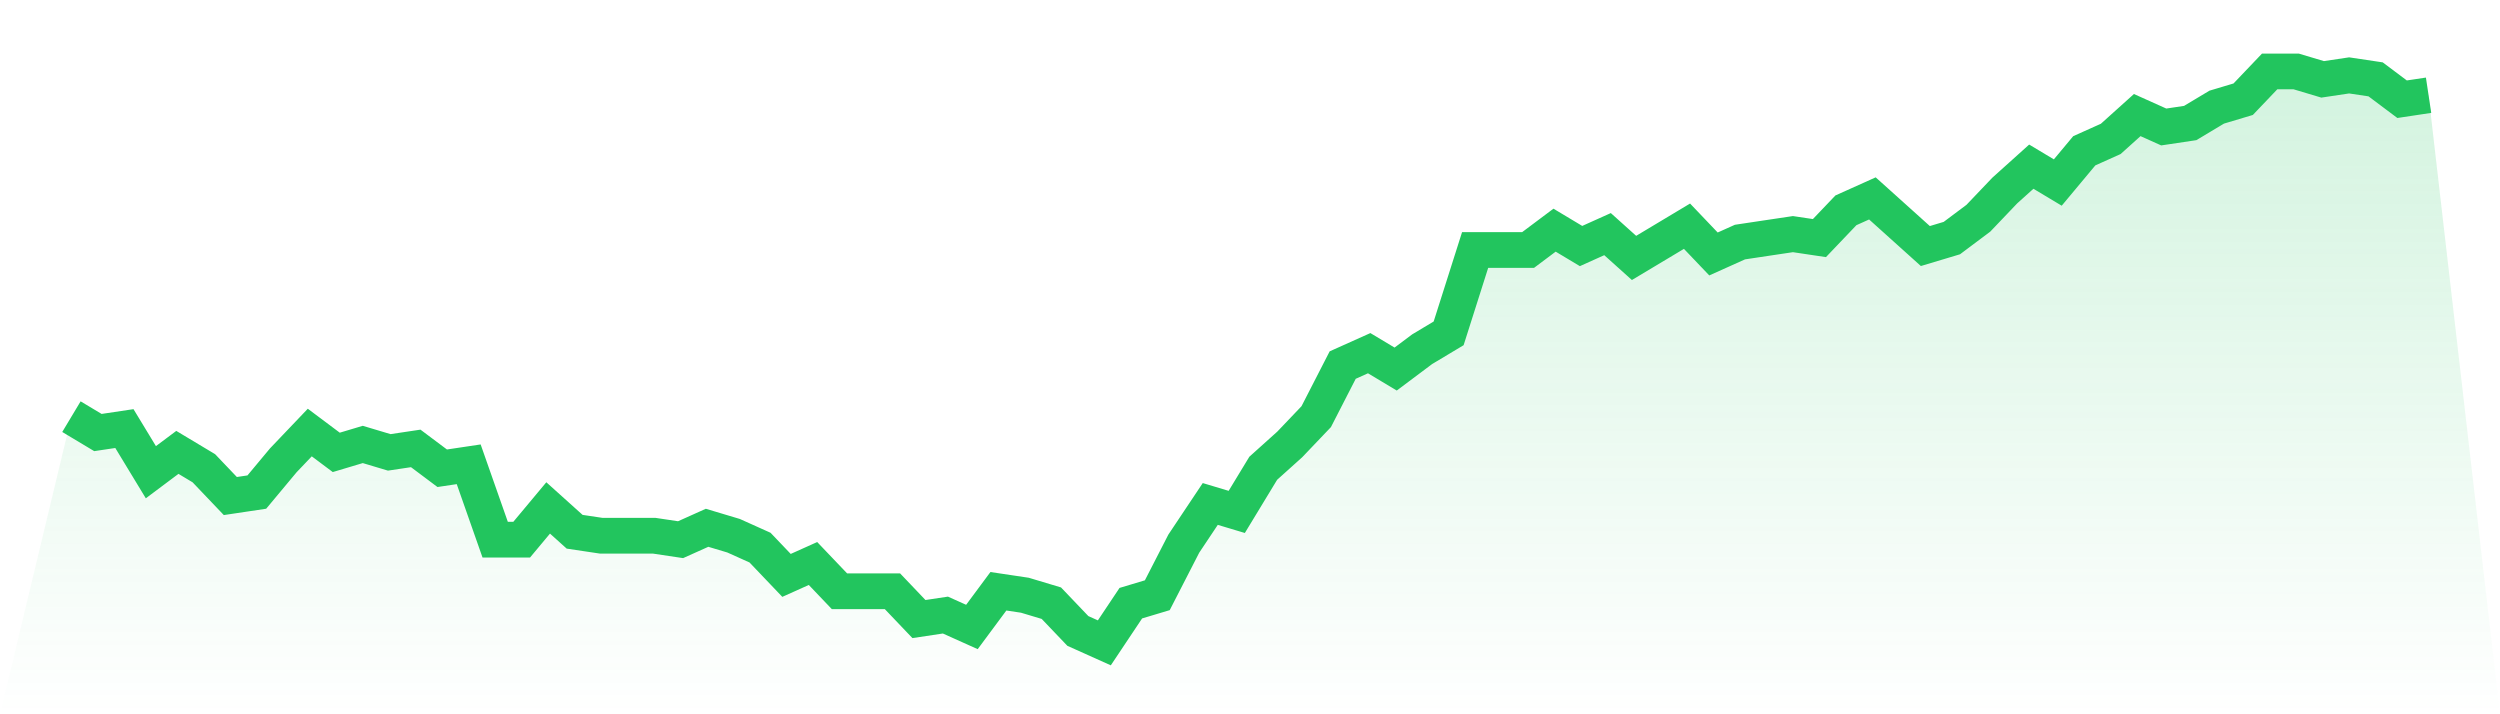
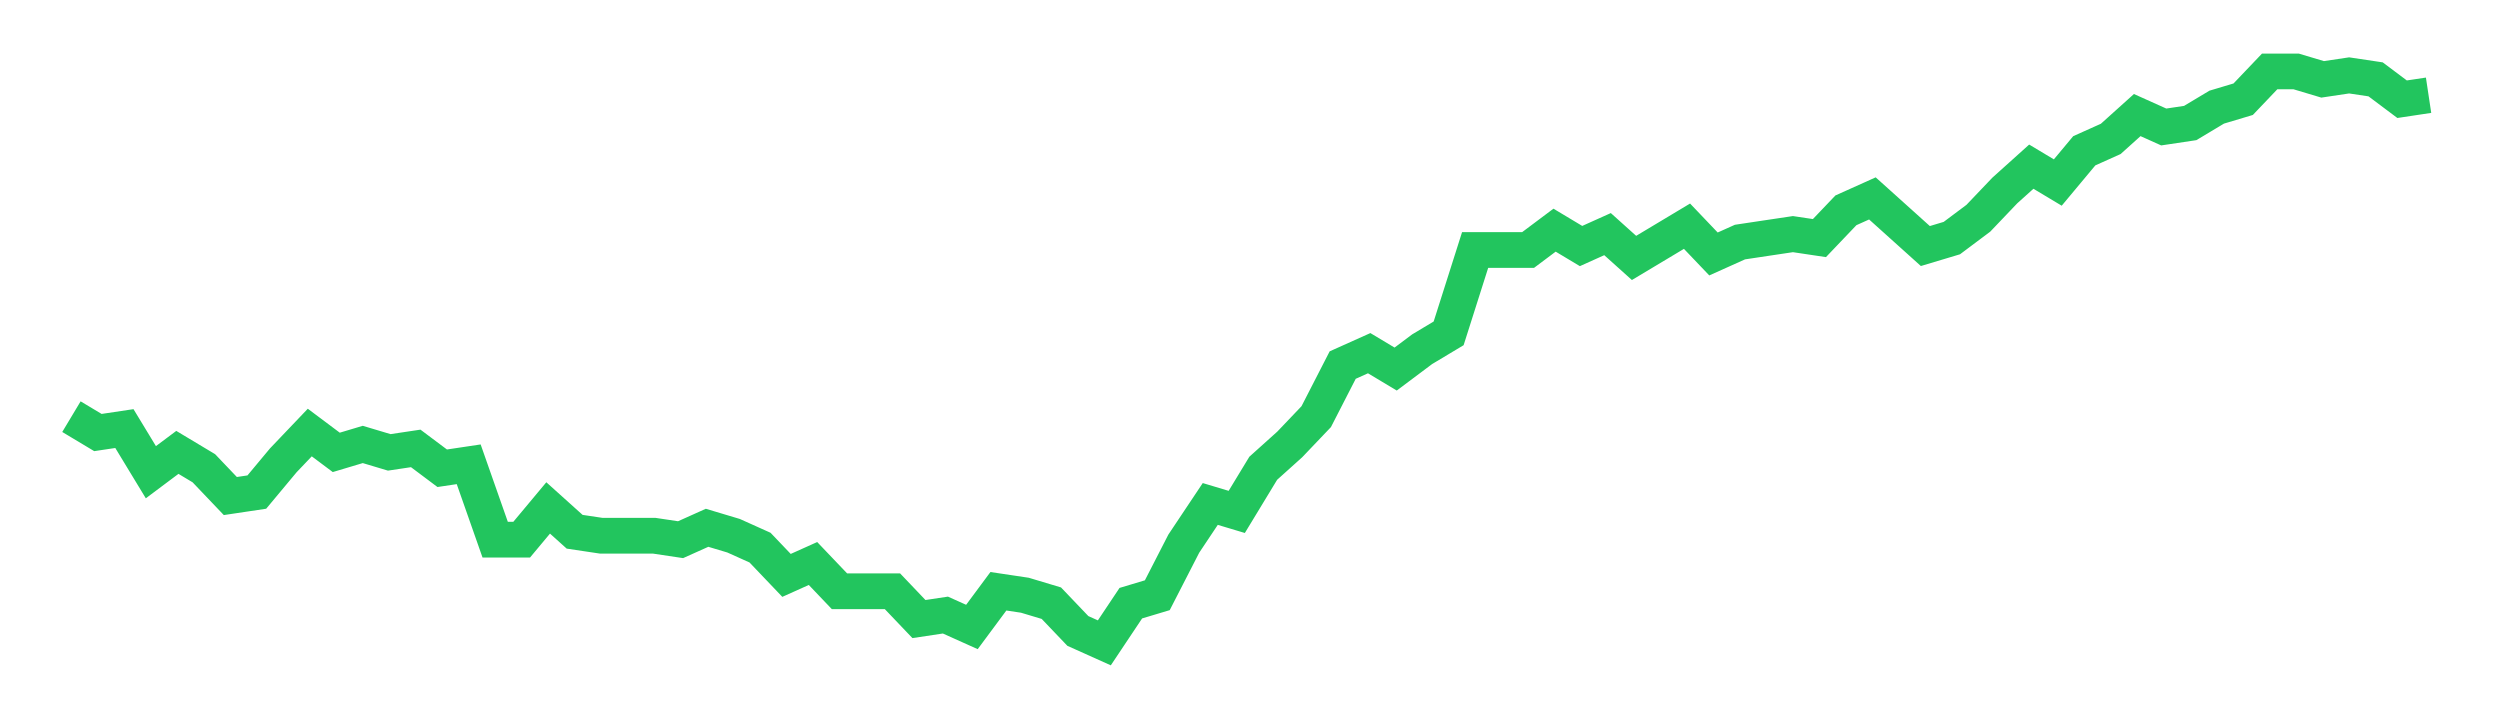
<svg xmlns="http://www.w3.org/2000/svg" viewBox="0 0 140 40">
  <defs>
    <linearGradient id="gradient" x1="0" x2="0" y1="0" y2="1">
      <stop offset="0%" stop-color="#22c55e" stop-opacity="0.2" />
      <stop offset="100%" stop-color="#22c55e" stop-opacity="0" />
    </linearGradient>
  </defs>
-   <path d="M4,23.333 L4,23.333 L5.483,24.222 L6.966,24 L8.449,26.444 L9.933,25.333 L11.416,26.222 L12.899,27.778 L14.382,27.556 L15.865,25.778 L17.348,24.222 L18.831,25.333 L20.315,24.889 L21.798,25.333 L23.281,25.111 L24.764,26.222 L26.247,26 L27.73,30.222 L29.213,30.222 L30.697,28.444 L32.18,29.778 L33.663,30 L35.146,30 L36.629,30 L38.112,30.222 L39.596,29.556 L41.079,30 L42.562,30.667 L44.045,32.222 L45.528,31.556 L47.011,33.111 L48.494,33.111 L49.978,33.111 L51.461,34.667 L52.944,34.444 L54.427,35.111 L55.91,33.111 L57.393,33.333 L58.876,33.778 L60.36,35.333 L61.843,36 L63.326,33.778 L64.809,33.333 L66.292,30.444 L67.775,28.222 L69.258,28.667 L70.742,26.222 L72.225,24.889 L73.708,23.333 L75.191,20.444 L76.674,19.778 L78.157,20.667 L79.64,19.556 L81.124,18.667 L82.607,14 L84.09,14 L85.573,14 L87.056,12.889 L88.539,13.778 L90.022,13.111 L91.506,14.444 L92.989,13.556 L94.472,12.667 L95.955,14.222 L97.438,13.556 L98.921,13.333 L100.404,13.111 L101.888,13.333 L103.371,11.778 L104.854,11.111 L106.337,12.444 L107.82,13.778 L109.303,13.333 L110.787,12.222 L112.27,10.667 L113.753,9.333 L115.236,10.222 L116.719,8.444 L118.202,7.778 L119.685,6.444 L121.169,7.111 L122.652,6.889 L124.135,6 L125.618,5.556 L127.101,4 L128.584,4 L130.067,4.444 L131.551,4.222 L133.034,4.444 L134.517,5.556 L136,5.333 L140,40 L0,40 z" fill="url(#gradient)" />
  <path d="M4,23.333 L4,23.333 L5.483,24.222 L6.966,24 L8.449,26.444 L9.933,25.333 L11.416,26.222 L12.899,27.778 L14.382,27.556 L15.865,25.778 L17.348,24.222 L18.831,25.333 L20.315,24.889 L21.798,25.333 L23.281,25.111 L24.764,26.222 L26.247,26 L27.73,30.222 L29.213,30.222 L30.697,28.444 L32.18,29.778 L33.663,30 L35.146,30 L36.629,30 L38.112,30.222 L39.596,29.556 L41.079,30 L42.562,30.667 L44.045,32.222 L45.528,31.556 L47.011,33.111 L48.494,33.111 L49.978,33.111 L51.461,34.667 L52.944,34.444 L54.427,35.111 L55.91,33.111 L57.393,33.333 L58.876,33.778 L60.36,35.333 L61.843,36 L63.326,33.778 L64.809,33.333 L66.292,30.444 L67.775,28.222 L69.258,28.667 L70.742,26.222 L72.225,24.889 L73.708,23.333 L75.191,20.444 L76.674,19.778 L78.157,20.667 L79.64,19.556 L81.124,18.667 L82.607,14 L84.09,14 L85.573,14 L87.056,12.889 L88.539,13.778 L90.022,13.111 L91.506,14.444 L92.989,13.556 L94.472,12.667 L95.955,14.222 L97.438,13.556 L98.921,13.333 L100.404,13.111 L101.888,13.333 L103.371,11.778 L104.854,11.111 L106.337,12.444 L107.82,13.778 L109.303,13.333 L110.787,12.222 L112.27,10.667 L113.753,9.333 L115.236,10.222 L116.719,8.444 L118.202,7.778 L119.685,6.444 L121.169,7.111 L122.652,6.889 L124.135,6 L125.618,5.556 L127.101,4 L128.584,4 L130.067,4.444 L131.551,4.222 L133.034,4.444 L134.517,5.556 L136,5.333" fill="none" stroke="#22c55e" stroke-width="2" />
</svg>